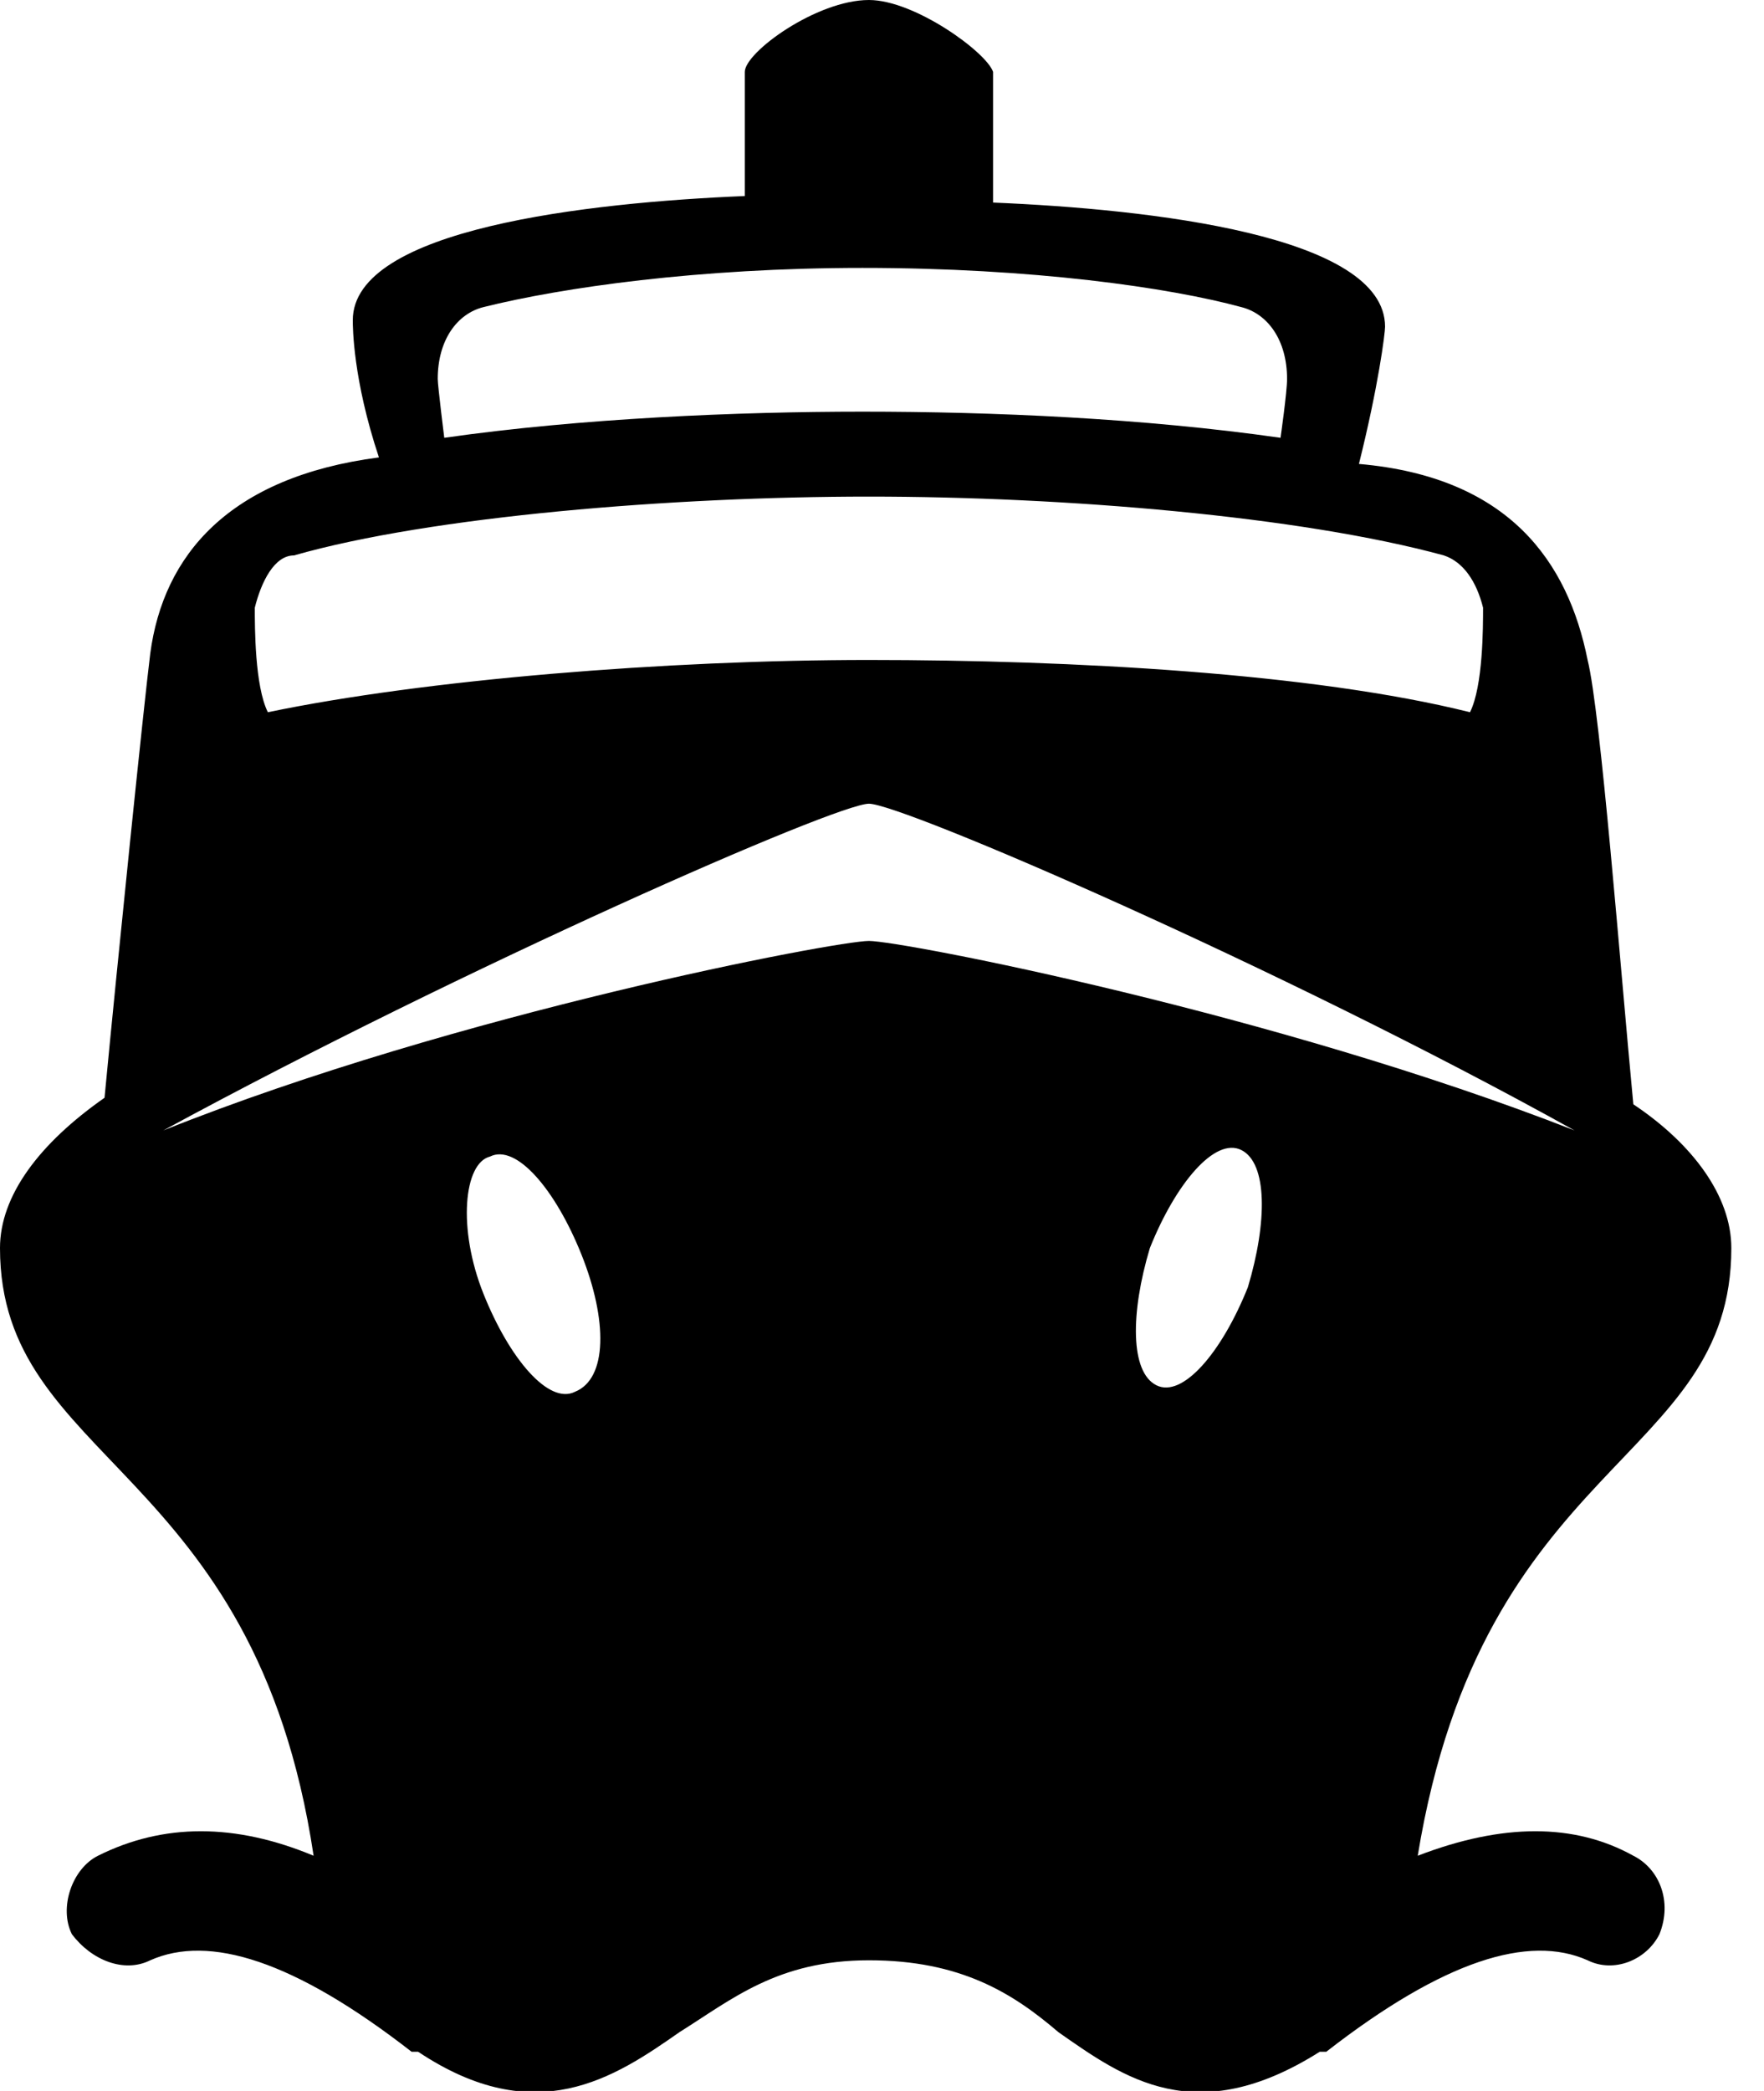
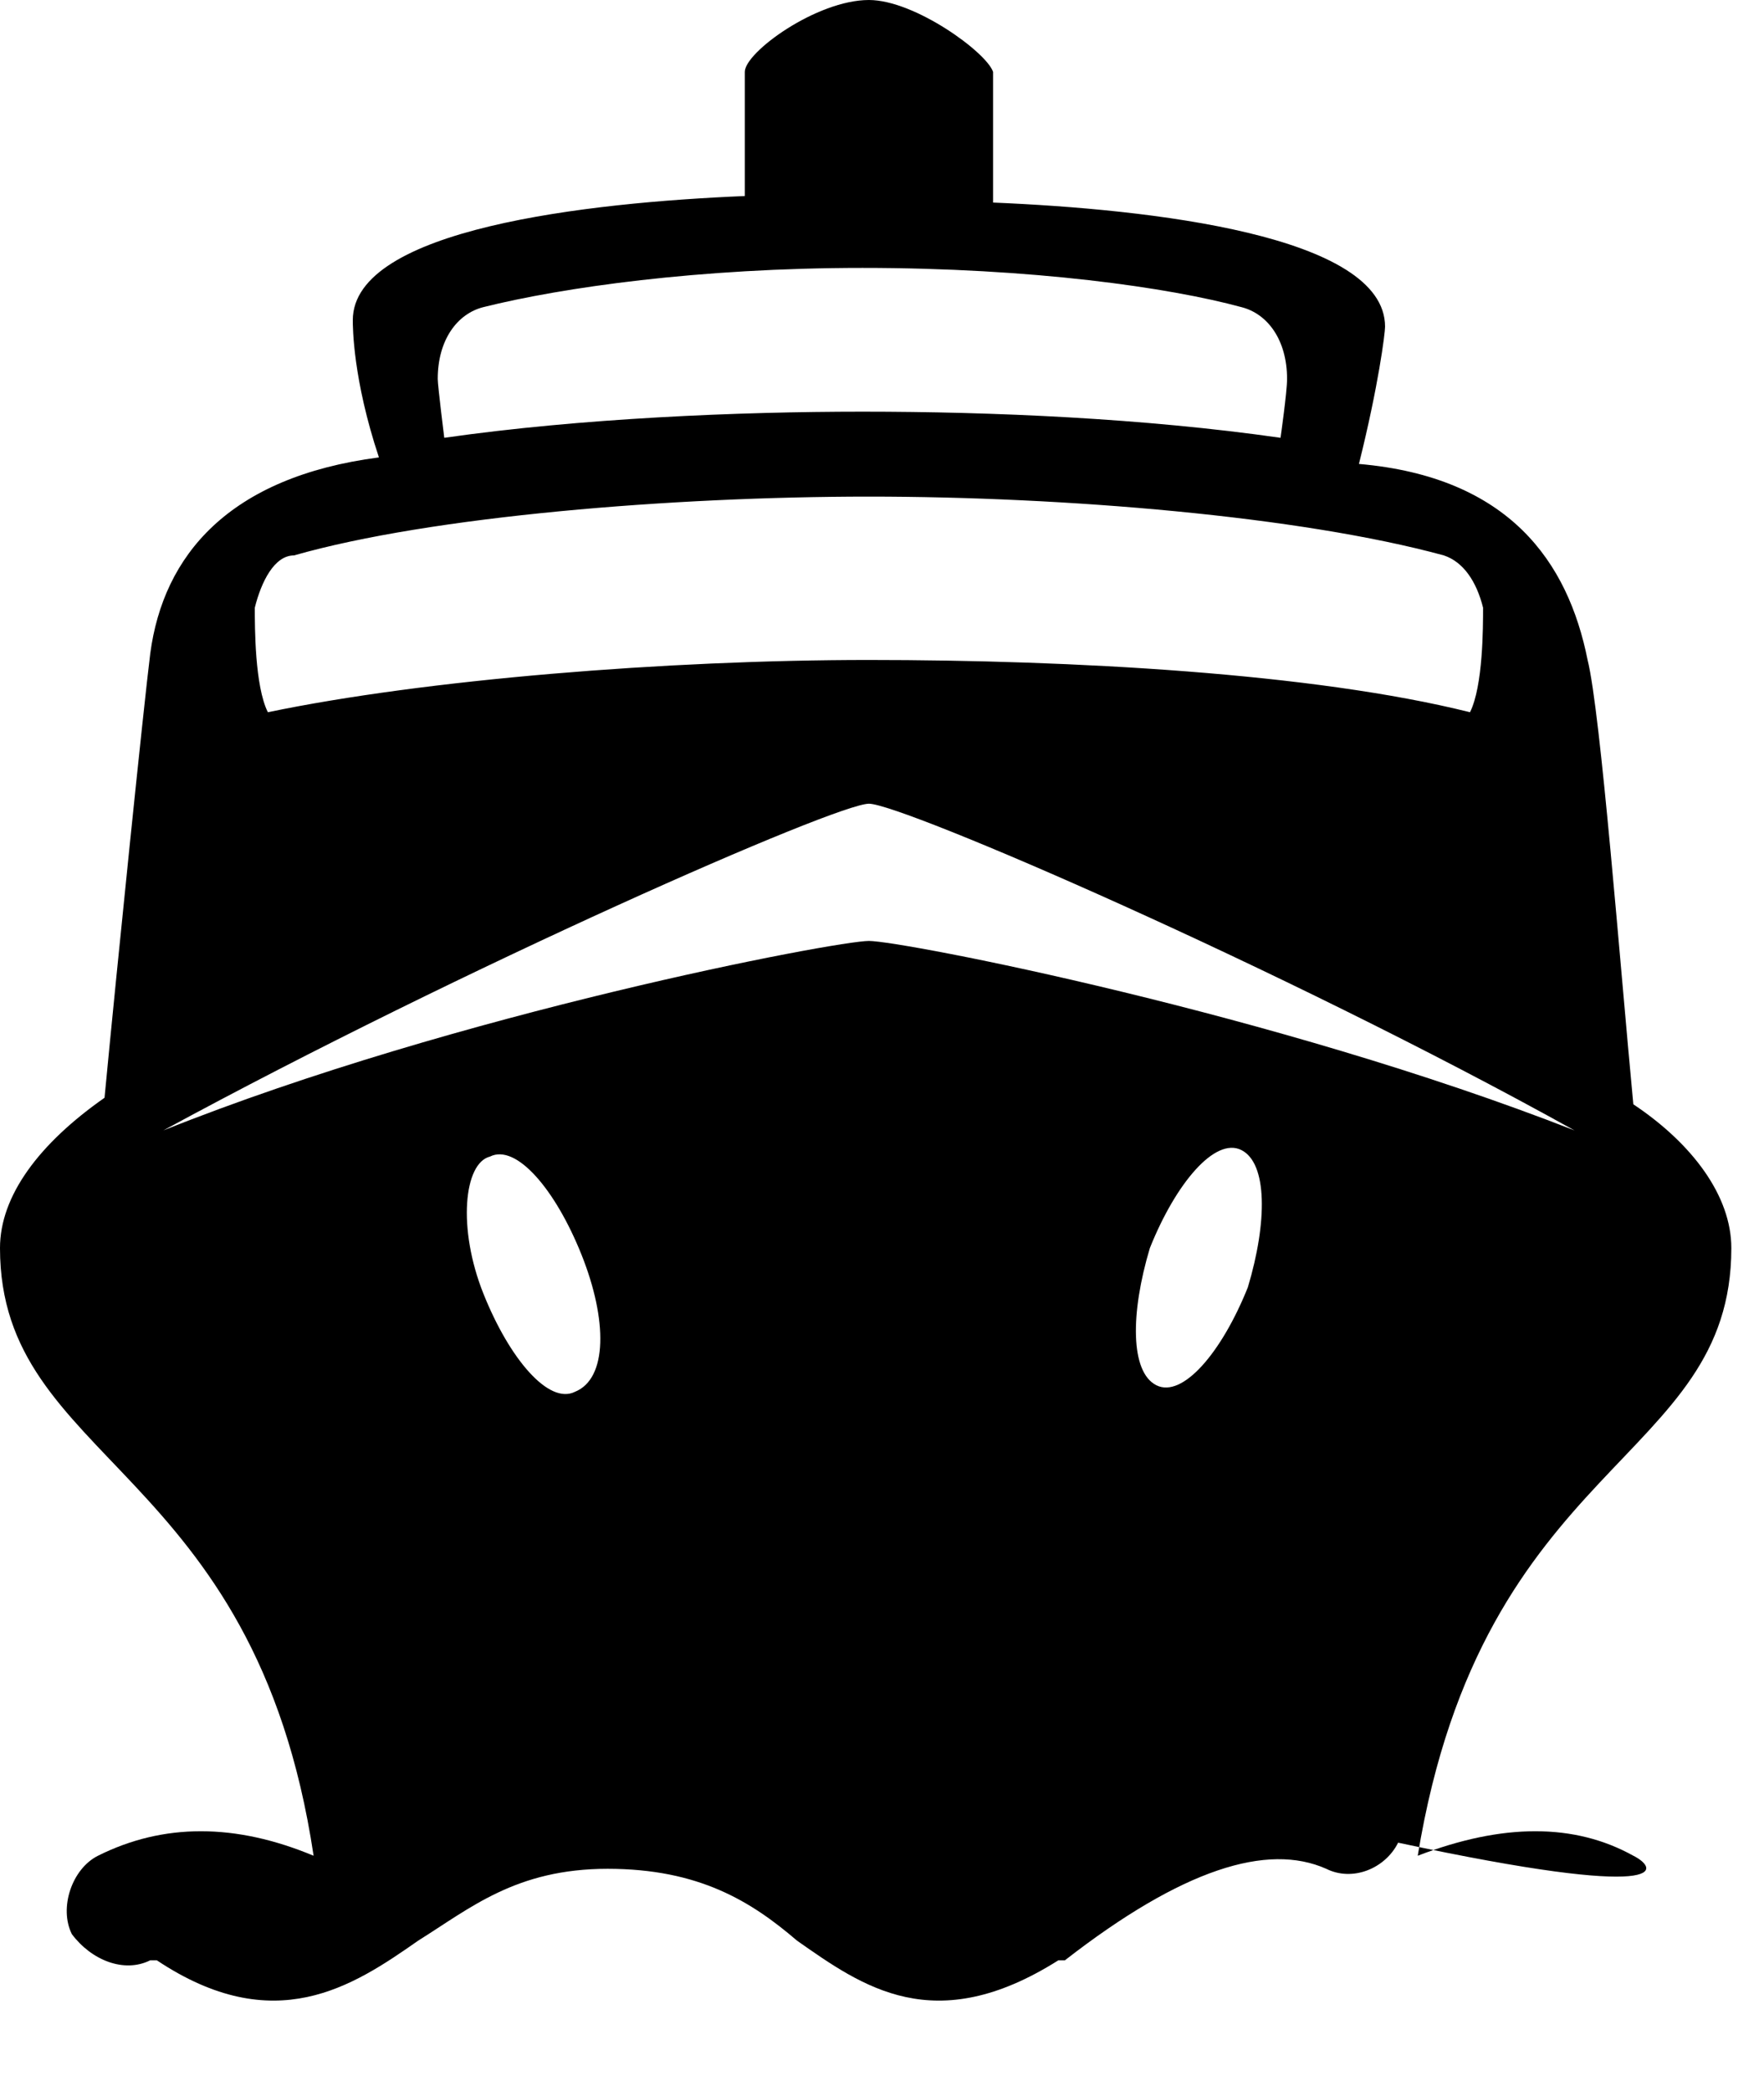
<svg xmlns="http://www.w3.org/2000/svg" version="1.1" id="Layer_1" x="0px" y="0px" viewBox="-626 385 27 32" enable-background="new -626 385 27 32" xml:space="preserve">
-   <path d="M-601,413.4c-0.9-0.5-2-0.5-3.3,0c1-6.1,4.8-6,4.8-9.3c0-0.8-0.6-1.6-1.5-2.2c-0.2-2.1-0.5-6-0.7-6.8  c-0.3-1.5-1.2-2.8-3.5-3l0,0c-0.1,0,0,0,0,0c0.3-1.2,0.4-2,0.4-2.1c0-1.4-3.6-1.8-6-1.9v-2c-0.1-0.3-1.2-1.1-1.9-1.1  c-0.8,0-1.9,0.8-1.9,1.1v1.9c-2.4,0.1-6,0.5-6,1.9c0,0.1,0,0.9,0.4,2.1c0,0,0.1,0,0,0c-0.1,0,0,0,0,0c-2.3,0.3-3.3,1.5-3.5,3  c-0.1,0.8-0.5,4.7-0.7,6.8c-1,0.7-1.6,1.5-1.6,2.3c0,3.3,3.9,3.3,4.8,9.3c-1.2-0.5-2.3-0.5-3.3,0c-0.4,0.2-0.6,0.8-0.4,1.2  c0.3,0.4,0.8,0.6,1.2,0.4c0.9-0.4,2.2,0,4,1.4h0.1c1.8,1.2,3,0.4,4-0.3c0.8-0.5,1.5-1.1,2.9-1.1c1.4,0,2.2,0.5,2.9,1.1  c1,0.7,2.1,1.5,4,0.3h0.1c1.8-1.4,3.1-1.8,4-1.4c0.4,0.2,0.9,0,1.1-0.4C-600.4,414.1-600.6,413.6-601,413.4z M-618.6,389.7  c1.2-0.3,3.3-0.6,5.8-0.6c2.6,0,4.7,0.3,5.8,0.6c0.4,0.1,0.7,0.5,0.7,1.1c0,0.2-0.1,0.9-0.1,0.9c-2.1-0.3-4.4-0.4-6.4-0.4  c-1.9,0-4.3,0.1-6.4,0.4c0,0-0.1-0.8-0.1-0.9C-619.3,390.2-619,389.8-618.6,389.7z M-622.1,394.3c0.1-0.4,0.3-0.8,0.6-0.8  c2.1-0.6,5.8-0.9,8.8-0.9s6.6,0.3,8.8,0.9c0.3,0.1,0.5,0.4,0.6,0.8c0,0.3,0,1.2-0.2,1.6c-2.4-0.6-6.1-0.8-9.2-0.8  c-3.1,0-6.8,0.3-9.2,0.8C-622.1,395.5-622.1,394.6-622.1,394.3z M-617.2,406.3c-0.4,0.2-1-0.5-1.4-1.5c-0.4-1-0.3-2,0.1-2.1  c0.4-0.2,1,0.5,1.4,1.5C-616.7,405.2-616.7,406.1-617.2,406.3z M-606.9,404.7c-0.4,1-1,1.7-1.4,1.5c-0.4-0.2-0.4-1.1-0.1-2.1  c0.4-1,1-1.7,1.4-1.5C-606.6,402.8-606.6,403.7-606.9,404.7z M-612.7,399.4c-0.5,0-6.3,1.1-10.8,2.9c4.6-2.5,10.3-5,10.8-5  s6.3,2.5,10.8,5C-606.5,400.5-612.2,399.4-612.7,399.4z" />
+   <path d="M-601,413.4c-0.9-0.5-2-0.5-3.3,0c1-6.1,4.8-6,4.8-9.3c0-0.8-0.6-1.6-1.5-2.2c-0.2-2.1-0.5-6-0.7-6.8  c-0.3-1.5-1.2-2.8-3.5-3l0,0c-0.1,0,0,0,0,0c0.3-1.2,0.4-2,0.4-2.1c0-1.4-3.6-1.8-6-1.9v-2c-0.1-0.3-1.2-1.1-1.9-1.1  c-0.8,0-1.9,0.8-1.9,1.1v1.9c-2.4,0.1-6,0.5-6,1.9c0,0.1,0,0.9,0.4,2.1c0,0,0.1,0,0,0c-0.1,0,0,0,0,0c-2.3,0.3-3.3,1.5-3.5,3  c-0.1,0.8-0.5,4.7-0.7,6.8c-1,0.7-1.6,1.5-1.6,2.3c0,3.3,3.9,3.3,4.8,9.3c-1.2-0.5-2.3-0.5-3.3,0c-0.4,0.2-0.6,0.8-0.4,1.2  c0.3,0.4,0.8,0.6,1.2,0.4h0.1c1.8,1.2,3,0.4,4-0.3c0.8-0.5,1.5-1.1,2.9-1.1c1.4,0,2.2,0.5,2.9,1.1  c1,0.7,2.1,1.5,4,0.3h0.1c1.8-1.4,3.1-1.8,4-1.4c0.4,0.2,0.9,0,1.1-0.4C-600.4,414.1-600.6,413.6-601,413.4z M-618.6,389.7  c1.2-0.3,3.3-0.6,5.8-0.6c2.6,0,4.7,0.3,5.8,0.6c0.4,0.1,0.7,0.5,0.7,1.1c0,0.2-0.1,0.9-0.1,0.9c-2.1-0.3-4.4-0.4-6.4-0.4  c-1.9,0-4.3,0.1-6.4,0.4c0,0-0.1-0.8-0.1-0.9C-619.3,390.2-619,389.8-618.6,389.7z M-622.1,394.3c0.1-0.4,0.3-0.8,0.6-0.8  c2.1-0.6,5.8-0.9,8.8-0.9s6.6,0.3,8.8,0.9c0.3,0.1,0.5,0.4,0.6,0.8c0,0.3,0,1.2-0.2,1.6c-2.4-0.6-6.1-0.8-9.2-0.8  c-3.1,0-6.8,0.3-9.2,0.8C-622.1,395.5-622.1,394.6-622.1,394.3z M-617.2,406.3c-0.4,0.2-1-0.5-1.4-1.5c-0.4-1-0.3-2,0.1-2.1  c0.4-0.2,1,0.5,1.4,1.5C-616.7,405.2-616.7,406.1-617.2,406.3z M-606.9,404.7c-0.4,1-1,1.7-1.4,1.5c-0.4-0.2-0.4-1.1-0.1-2.1  c0.4-1,1-1.7,1.4-1.5C-606.6,402.8-606.6,403.7-606.9,404.7z M-612.7,399.4c-0.5,0-6.3,1.1-10.8,2.9c4.6-2.5,10.3-5,10.8-5  s6.3,2.5,10.8,5C-606.5,400.5-612.2,399.4-612.7,399.4z" />
</svg>